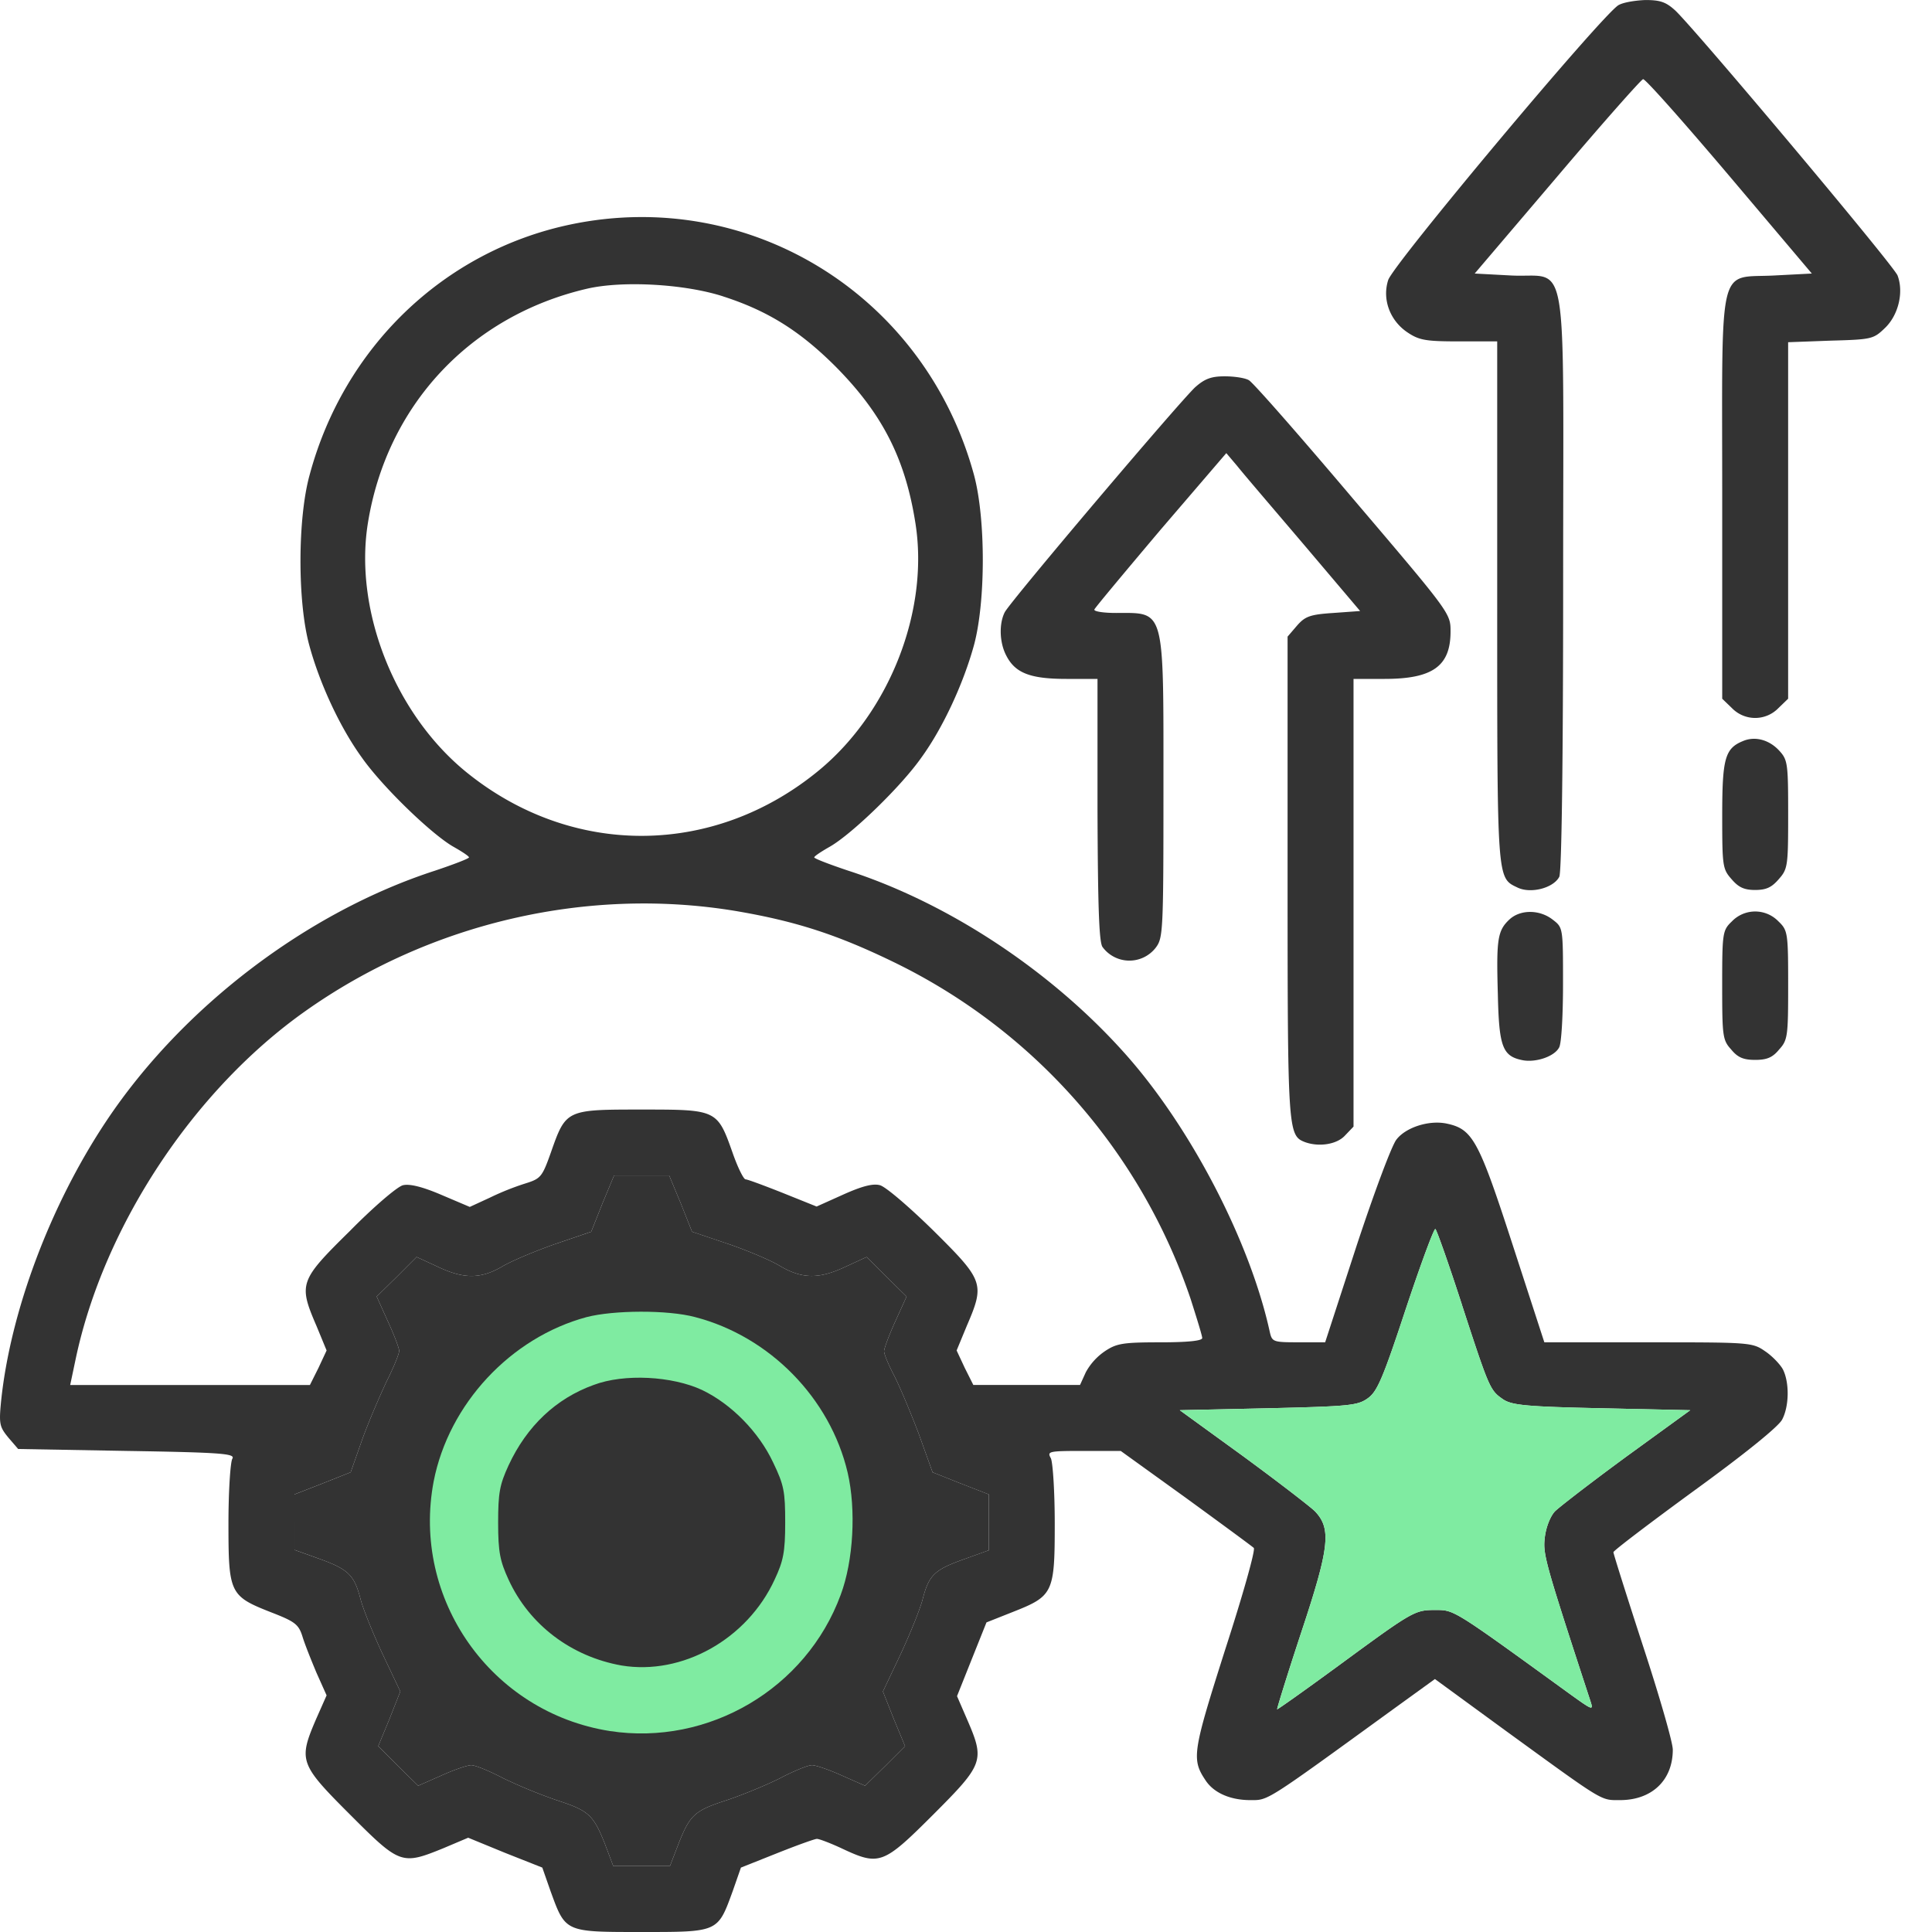
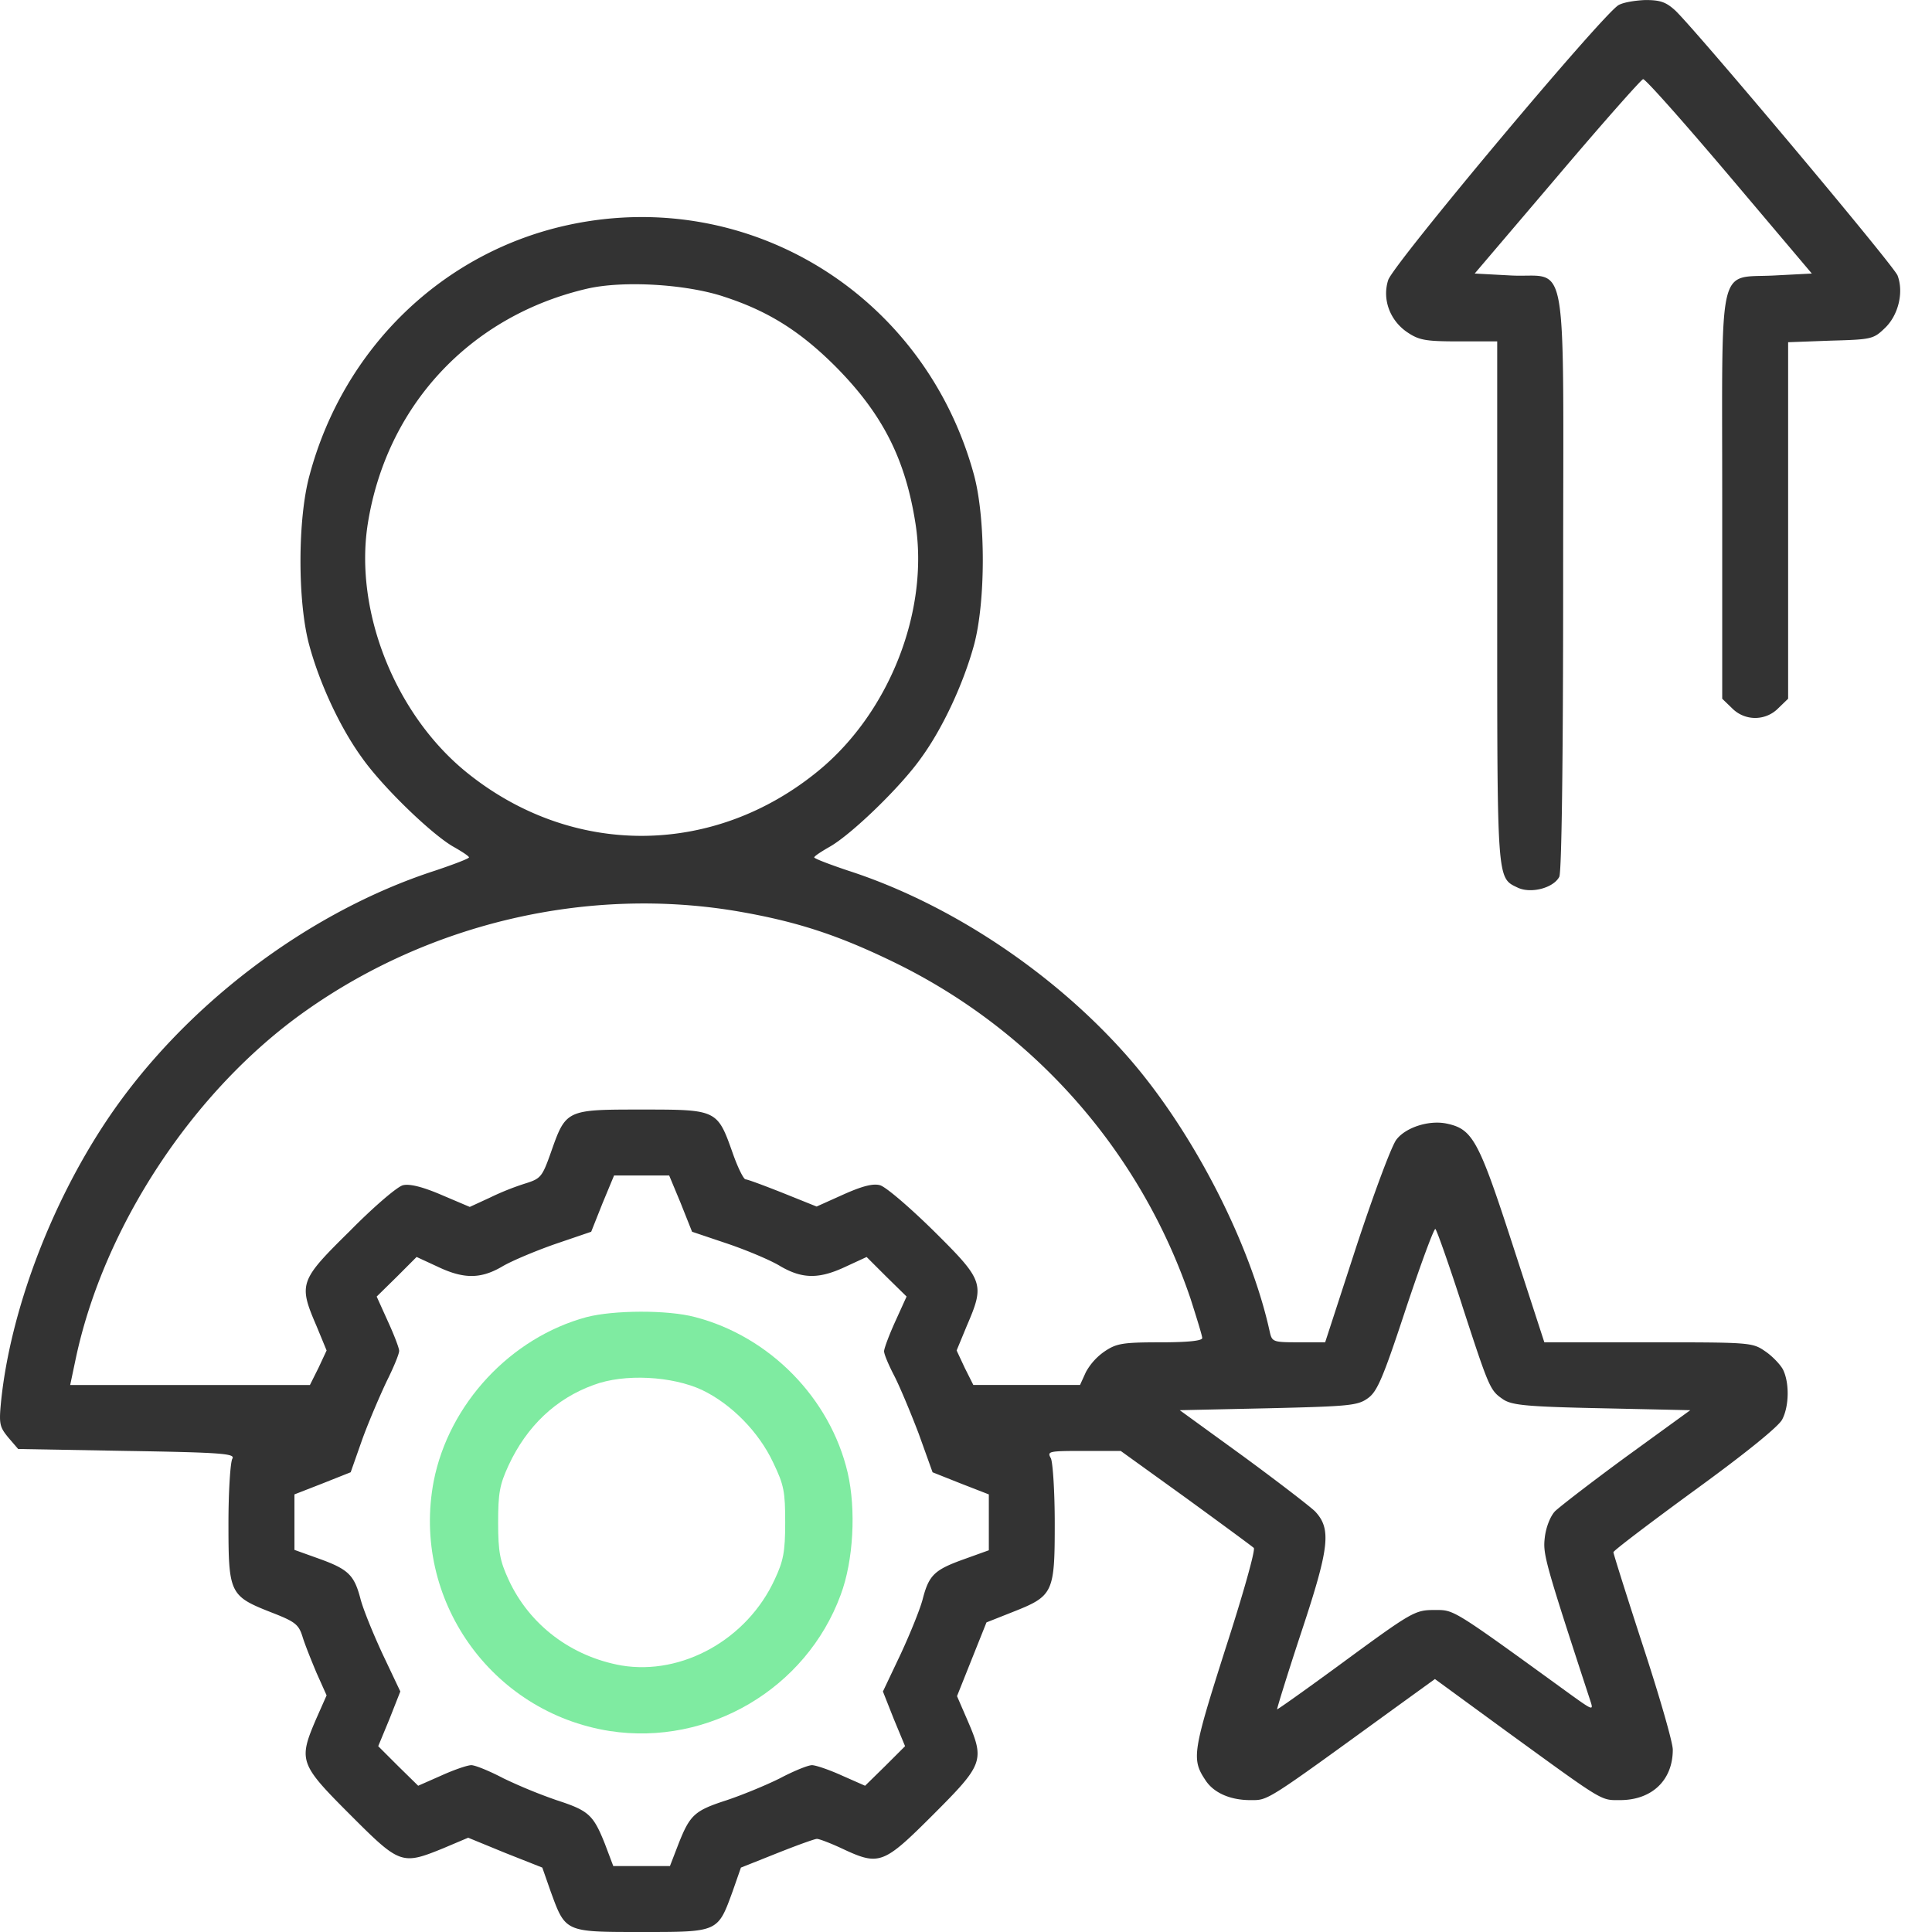
<svg xmlns="http://www.w3.org/2000/svg" width="60" height="60" fill="none">
  <path d="M50.268.157c-.482.265-7.012 8.06-7.157 8.542-.193.602.06 1.265.603 1.626.36.241.566.277 1.59.277h1.193V18.7c0 8.735-.012 8.554.638 8.867.41.193 1.109.012 1.29-.337.072-.145.12-3.494.12-9.193 0-10.506.193-9.385-1.627-9.482l-1.12-.06 2.554-3c1.41-1.663 2.615-3.024 2.675-3.036.06-.024 1.265 1.337 2.674 3l2.567 3.036-1.157.06c-1.783.097-1.626-.578-1.626 6.892V21.7l.3.289c.398.41 1.049.41 1.447 0l.3-.29V10.628l1.326-.049c1.29-.036 1.325-.048 1.699-.41.41-.409.566-1.108.373-1.614-.12-.313-6.265-7.626-6.903-8.229-.29-.265-.47-.325-.928-.325-.313.012-.687.072-.831.157zm-32.57 6.819c-3.928.831-7.025 3.82-8.085 7.783-.373 1.361-.373 3.928-.012 5.265.325 1.205.964 2.578 1.639 3.506.626.892 2.144 2.362 2.83 2.76.278.156.495.3.495.337 0 .036-.47.216-1.048.41C9.54 28.324 5.66 31.276 3.3 34.818 1.565 37.422.324 40.723.035 43.506c-.072.723-.048.807.229 1.145l.3.349 3.386.06c2.964.048 3.362.085 3.266.241-.06.097-.121 1-.121 2 0 2.18.036 2.265 1.325 2.771.747.29.856.374.976.76.073.24.277.746.434 1.12l.313.699-.325.734c-.554 1.29-.518 1.398 1.048 2.964 1.554 1.555 1.603 1.579 2.904 1.049l.77-.326 1.145.47 1.157.458.253.723c.47 1.289.434 1.277 2.831 1.277 2.398 0 2.362.012 2.832-1.277L23.01 58l1.12-.446c.603-.24 1.169-.446 1.241-.446.072 0 .422.133.783.302 1.157.542 1.277.494 2.832-1.06 1.566-1.567 1.602-1.675 1.048-2.952l-.313-.723.457-1.145.458-1.145.82-.325c1.252-.494 1.3-.59 1.3-2.735 0-1.012-.06-1.903-.12-2.036-.12-.217-.084-.229 1.024-.229h1.145l2.024 1.458c1.108.807 2.06 1.506 2.108 1.554.06.048-.337 1.458-.88 3.133-1.011 3.18-1.06 3.422-.626 4.072.253.398.771.627 1.398.627.566 0 .434.084 4.434-2.82l1.3-.94 2.194 1.603c3.084 2.24 2.94 2.157 3.554 2.157.988 0 1.639-.615 1.639-1.567 0-.229-.422-1.686-.928-3.229-.506-1.554-.916-2.855-.916-2.903 0-.048 1.145-.916 2.53-1.928 1.542-1.12 2.603-1.976 2.711-2.193.217-.41.229-1.144.024-1.554-.084-.157-.337-.422-.554-.566-.398-.277-.482-.277-3.639-.277h-3.217l-.987-3.036c-1.06-3.266-1.241-3.59-2.06-3.76-.543-.108-1.254.121-1.543.495-.144.168-.699 1.662-1.24 3.3l-.977 3h-.819c-.807 0-.831-.011-.904-.337-.614-2.795-2.445-6.325-4.47-8.602-2.289-2.578-5.494-4.699-8.626-5.71-.578-.194-1.048-.374-1.048-.41 0-.037.217-.181.494-.338.686-.397 2.205-1.867 2.831-2.759.675-.928 1.313-2.313 1.639-3.506.361-1.35.361-3.916 0-5.265-1.518-5.59-6.964-8.964-12.554-7.783zm4.758 2.229c1.386.446 2.386 1.072 3.495 2.18 1.457 1.47 2.168 2.868 2.481 4.88.422 2.71-.807 5.843-2.988 7.65-3.265 2.7-7.674 2.724-10.951.073-2.217-1.795-3.494-5-3.073-7.71.579-3.676 3.181-6.47 6.82-7.314 1.108-.253 3.024-.145 4.216.24zm.446 19.096c1.832.314 3.12.735 4.856 1.579a18.06 18.06 0 019.217 10.457c.192.603.361 1.145.361 1.217 0 .085-.434.133-1.313.133-1.157 0-1.35.036-1.711.277a1.878 1.878 0 00-.59.65l-.181.398h-3.313l-.266-.53-.253-.542.314-.76c.566-1.313.53-1.409-1.024-2.951-.76-.747-1.506-1.386-1.675-1.422-.217-.06-.566.036-1.133.29l-.83.373-1.05-.422c-.577-.229-1.096-.422-1.156-.422-.06 0-.24-.36-.397-.807-.482-1.361-.482-1.361-2.832-1.361-2.349 0-2.349 0-2.819 1.337-.265.747-.313.807-.771.952a8.274 8.274 0 00-1.12.446l-.627.289-.88-.374c-.59-.253-.987-.349-1.192-.3-.169.035-.916.674-1.65 1.42-1.567 1.543-1.603 1.64-1.037 2.953l.313.759-.253.542-.265.53H2.18l.17-.807C3.217 38.096 6 33.868 9.47 31.41c3.891-2.76 8.807-3.892 13.433-3.109zm-1.759 9.073l.35.879 1.108.373c.602.205 1.35.519 1.639.7.686.397 1.204.397 2.024.011l.65-.3.615.614.626.614-.35.771c-.192.422-.349.843-.349.928 0 .096.145.434.314.759.168.325.506 1.132.759 1.795l.433 1.205.88.35.867.337v1.735l-.77.277c-.904.325-1.085.482-1.278 1.217-.072.3-.385 1.072-.686 1.722l-.555 1.17.338.855.35.843-.615.614-.627.615-.71-.313c-.398-.181-.82-.326-.94-.326-.121 0-.567.181-1 .41-.434.217-1.17.518-1.639.675-1 .325-1.145.445-1.506 1.361l-.265.687h-1.76l-.264-.699c-.362-.904-.506-1.024-1.506-1.35a16.123 16.123 0 01-1.639-.674c-.434-.229-.88-.41-1-.41s-.542.145-.94.326l-.71.313-.627-.615-.614-.614.349-.843.337-.856-.554-1.169c-.301-.65-.614-1.421-.687-1.722-.192-.723-.373-.904-1.277-1.23l-.77-.276V46.41l.867-.338.88-.35.36-1.023c.206-.566.555-1.374.76-1.807.217-.434.385-.844.385-.94 0-.084-.156-.494-.35-.916l-.348-.77.626-.615.614-.615.651.301c.807.386 1.337.386 2 0 .277-.168 1.024-.482 1.639-.698l1.132-.386.35-.88.36-.867h1.712l.361.867zm24.265 3.168c.856 2.627.868 2.639 1.29 2.928.277.169.722.217 3.06.265l2.735.06-1.976 1.434c-1.085.795-2.085 1.566-2.23 1.71-.144.157-.276.495-.312.808-.06.518-.013.71 1.41 5.06.108.325.096.325-.64-.205C45.108 49.964 45.168 50 44.578 50c-.65 0-.687.024-3.084 1.783-.988.723-1.82 1.313-1.832 1.301-.012-.012.326-1.108.76-2.421.867-2.615.927-3.181.421-3.723-.145-.145-1.145-.916-2.229-1.711l-1.976-1.434 2.747-.06c2.53-.06 2.783-.084 3.097-.313.289-.205.47-.627 1.18-2.783.47-1.41.88-2.519.916-2.47.048.048.422 1.108.831 2.373z" fill="#333" />
-   <path d="M45.408 40.542c.856 2.627.868 2.639 1.29 2.928.277.169.722.217 3.06.265l2.735.06-1.976 1.434c-1.085.795-2.085 1.566-2.23 1.71-.144.157-.276.495-.312.808-.06.518-.013.71 1.41 5.06.108.325.096.325-.64-.205C45.108 49.964 45.168 50 44.578 50c-.65 0-.687.024-3.084 1.783-.988.723-1.82 1.313-1.832 1.301-.012-.012.326-1.108.76-2.421.867-2.615.927-3.181.421-3.723-.145-.145-1.145-.916-2.229-1.711l-1.976-1.434 2.747-.06c2.53-.06 2.783-.084 3.097-.313.289-.205.47-.627 1.18-2.783.47-1.41.88-2.519.916-2.47.048.048.422 1.108.831 2.373z" fill="#7FEBA1" />
-   <path d="M21.143 37.373l.35.88 1.108.373c.602.205 1.35.519 1.639.7.686.397 1.204.397 2.024.011l.65-.3.615.614.626.614-.35.771c-.192.422-.349.843-.349.928 0 .096.145.434.314.759.168.325.506 1.132.759 1.795l.433 1.205.88.35.867.337v1.735l-.77.277c-.904.325-1.085.482-1.278 1.217-.072.3-.385 1.072-.686 1.722l-.555 1.17.338.855.35.843-.615.614-.627.615-.71-.313c-.398-.181-.82-.326-.94-.326-.121 0-.567.181-1 .41-.434.217-1.17.518-1.639.675-1 .325-1.145.445-1.506 1.361l-.265.687h-1.76l-.264-.699c-.362-.904-.506-1.024-1.506-1.35a16.123 16.123 0 01-1.639-.674c-.434-.229-.88-.41-1-.41s-.542.145-.94.326l-.71.313-.627-.615-.614-.614.349-.843.337-.856-.554-1.169c-.301-.65-.614-1.421-.687-1.722-.192-.723-.373-.904-1.277-1.23l-.77-.276V46.41l.867-.338.88-.35.36-1.023c.206-.566.555-1.374.76-1.807.217-.434.385-.844.385-.94 0-.084-.156-.494-.35-.916l-.348-.77.626-.615.614-.615.651.301c.807.386 1.337.386 2 0 .277-.168 1.024-.482 1.639-.698l1.132-.386.35-.88.36-.867h1.712l.361.867z" fill="#333" />
  <path d="M18.216 40.904c-2.361.638-4.277 2.698-4.747 5.096-.698 3.663 1.784 7.18 5.47 7.759 3.06.47 6.097-1.313 7.169-4.229.398-1.06.482-2.65.217-3.795-.542-2.313-2.422-4.229-4.735-4.831-.855-.23-2.542-.217-3.373 0zm3.59 2.265c.904.433 1.76 1.3 2.206 2.253.337.699.373.903.373 1.867 0 .916-.06 1.193-.325 1.76-.856 1.867-2.88 2.987-4.76 2.674-1.553-.277-2.855-1.253-3.505-2.663-.265-.578-.325-.855-.325-1.77 0-.928.048-1.182.325-1.784.566-1.217 1.47-2.072 2.638-2.494.952-.361 2.446-.277 3.374.157z" fill="#7FEBA1" />
-   <path d="M37.132 12.012c-.446.398-5.735 6.639-5.928 7-.18.35-.169.94.048 1.35.277.542.747.722 1.868.722h.964v4.06c.011 3.013.048 4.121.156 4.266a1.034 1.034 0 001.65.024c.23-.302.242-.482.242-4.94 0-5.663.06-5.458-1.47-5.458-.398 0-.699-.048-.675-.108.024-.06.952-1.169 2.06-2.482l2.037-2.374.337.398c.18.229 1.12 1.325 2.084 2.458l1.735 2.048-.831.06c-.735.048-.88.109-1.133.398l-.289.337v7.47c0 7.904.012 8.024.542 8.229.434.157.988.072 1.241-.205l.265-.277V21.084H43c1.494 0 2.048-.397 2.048-1.47 0-.566 0-.566-3.024-4.12-1.662-1.964-3.12-3.627-3.24-3.687-.121-.072-.459-.12-.748-.12-.41 0-.614.072-.903.325zm17.003 11c-.566.229-.65.542-.65 2.313 0 1.567.011 1.663.288 1.976.217.253.386.338.735.338.35 0 .518-.085.735-.338.277-.313.29-.41.29-2 0-1.566-.013-1.699-.266-1.976-.313-.35-.759-.47-1.132-.313zm-7.257 5.542c-.373.35-.41.615-.361 2.326.036 1.638.144 1.927.783 2.048.41.072.976-.12 1.12-.398.073-.12.121-1.012.121-1.976 0-1.735 0-1.747-.313-1.988-.41-.325-1.012-.325-1.35-.012zm6.908.06c-.29.278-.302.35-.302 1.976 0 1.579.012 1.711.277 2 .205.253.386.326.747.326.362 0 .543-.073.747-.326.265-.289.278-.421.278-2 0-1.626-.013-1.698-.302-1.976a1.004 1.004 0 00-1.445 0z" fill="#333" />
</svg>